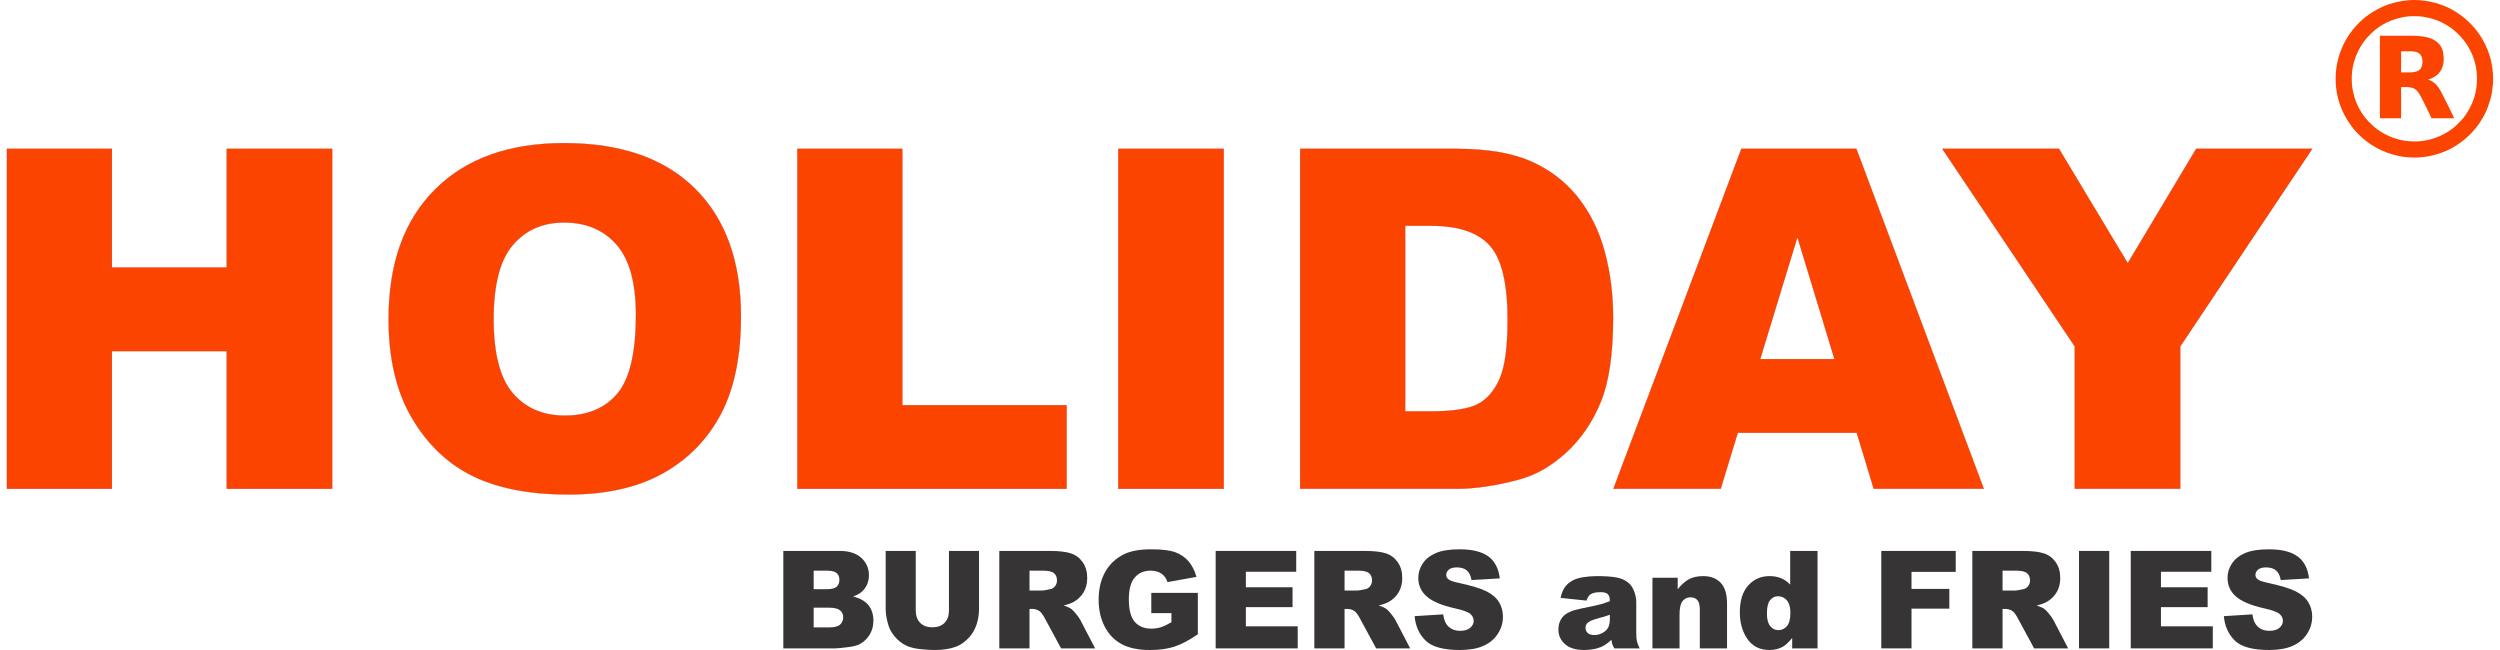
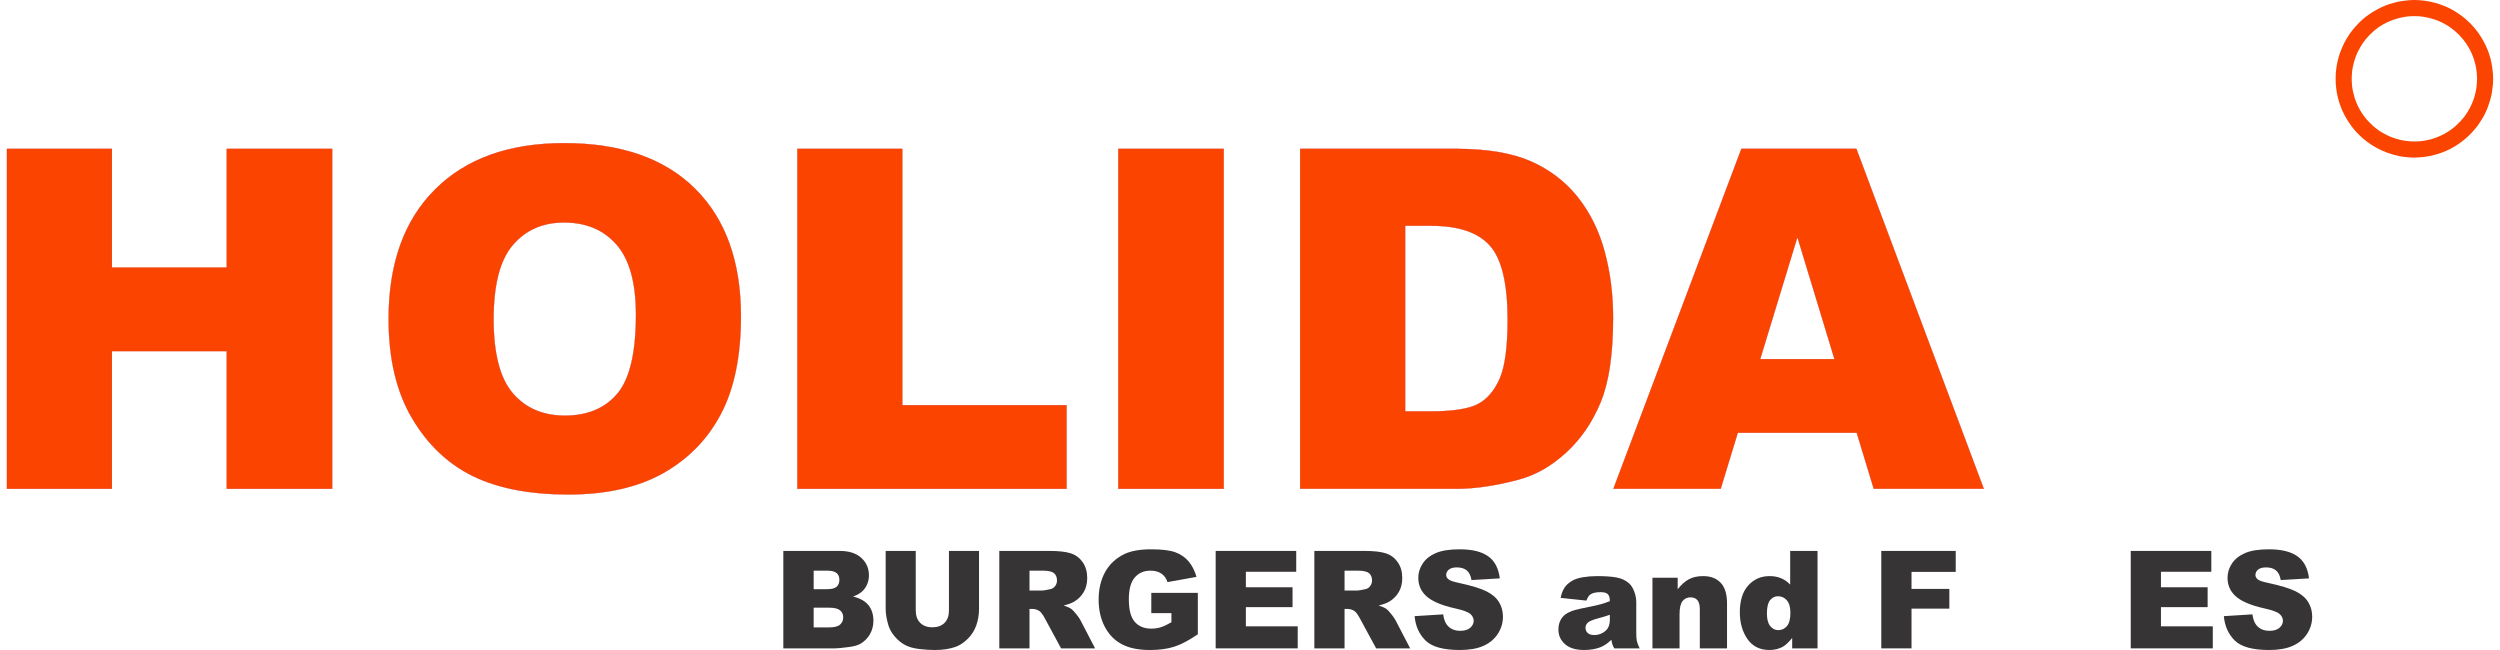
<svg xmlns="http://www.w3.org/2000/svg" xml:space="preserve" width="300px" height="78px" version="1.1" style="shape-rendering:geometricPrecision; text-rendering:geometricPrecision; image-rendering:optimizeQuality; fill-rule:evenodd; clip-rule:evenodd" viewBox="0 0 1374.75 359.4">
  <defs>
    <style type="text/css"> .str0 {stroke:#CE1A0B;stroke-width:0.14;stroke-miterlimit:22.926} .fil1 {fill:none;fill-rule:nonzero} .fil3 {fill:#FB4400} .fil2 {fill:#373435;fill-rule:nonzero} .fil0 {fill:#FB4400;fill-rule:nonzero} </style>
  </defs>
  <g id="Camada_x0020_1">
    <polygon class="fil0" points="0.07,82.31 58.08,82.31 58.08,147.93 121.6,147.93 121.6,82.31 179.87,82.31 179.87,270.25 121.6,270.25 121.6,194.13 58.08,194.13 58.08,270.25 0.07,270.25 " />
    <path id="_1" class="fil0" d="M211.11 176.41c0,-30.67 8.53,-54.55 25.64,-71.61 17.1,-17.11 40.9,-25.64 71.44,-25.64 31.28,0 55.38,8.4 72.31,25.15 16.93,16.8 25.38,40.34 25.38,70.57 0,21.96 -3.68,39.94 -11.07,53.99 -7.39,14.04 -18.11,24.98 -32.07,32.81 -14,7.83 -31.41,11.72 -52.28,11.72 -21.17,0 -38.72,-3.37 -52.63,-10.1 -13.87,-6.78 -25.15,-17.46 -33.77,-32.07 -8.62,-14.57 -12.95,-32.86 -12.95,-54.82zm58.01 0.13c0,18.95 3.54,32.6 10.59,40.86 7.08,8.27 16.71,12.43 28.87,12.43 12.47,0 22.18,-4.07 29.01,-12.16 6.86,-8.14 10.28,-22.66 10.28,-43.71 0,-17.67 -3.59,-30.58 -10.72,-38.72 -7.18,-8.18 -16.84,-12.24 -29.09,-12.24 -11.73,0 -21.18,4.15 -28.27,12.42 -7.13,8.27 -10.67,22.01 -10.67,41.12z" />
    <polygon id="_2" class="fil0" points="437.11,82.31 495.12,82.31 495.12,224.05 585.95,224.05 585.95,270.25 437.11,270.25 " />
    <polygon id="_3" class="fil0" points="614.56,82.31 672.83,82.31 672.83,270.25 614.56,270.25 " />
    <path id="_4" class="fil0" d="M715.13 82.31l86.32 0c16.97,0 30.75,2.32 41.21,6.91 10.46,4.64 19.12,11.24 25.99,19.86 6.82,8.67 11.77,18.68 14.83,30.15 3.1,11.46 4.64,23.58 4.64,36.39 0,20.09 -2.28,35.66 -6.87,46.73 -4.55,11.07 -10.9,20.34 -19.03,27.82 -8.14,7.48 -16.85,12.47 -26.17,14.96 -12.73,3.42 -24.28,5.12 -34.6,5.12l-86.32 0 0 -187.94zm58.01 42.52l0 102.64 14.27 0c12.16,0 20.82,-1.36 25.98,-4.03 5.12,-2.71 9.15,-7.39 12.08,-14.09 2.93,-6.73 4.37,-17.58 4.37,-32.63 0,-19.91 -3.24,-33.51 -9.75,-40.86 -6.52,-7.35 -17.33,-11.03 -32.42,-11.03l-14.53 0z" />
    <path id="_5" class="fil0" d="M1022.86 239.28l-65.8 0 -9.45 30.97 -59.28 0 70.74 -187.94 63.57 0 70.44 187.94 -60.81 0 -9.41 -30.97zm-12.29 -40.69l-20.52 -67.54 -20.61 67.54 41.13 0z" />
-     <polygon id="_6" class="fil0" points="1070.2,82.31 1134.68,82.31 1172.7,145.57 1210.54,82.31 1274.68,82.31 1201.7,191.55 1201.7,270.25 1143.43,270.25 1143.43,191.55 " />
    <polygon id="_7" class="fil1 str0" points="0.07,82.31 58.08,82.31 58.08,147.93 121.6,147.93 121.6,82.31 179.87,82.31 179.87,270.25 121.6,270.25 121.6,194.13 58.08,194.13 58.08,270.25 0.07,270.25 " />
    <path id="_8" class="fil1 str0" d="M211.11 176.41c0,-30.67 8.53,-54.55 25.64,-71.61 17.1,-17.11 40.9,-25.64 71.44,-25.64 31.28,0 55.38,8.4 72.31,25.15 16.93,16.8 25.38,40.34 25.38,70.57 0,21.96 -3.68,39.94 -11.07,53.99 -7.39,14.04 -18.11,24.98 -32.07,32.81 -14,7.83 -31.41,11.72 -52.28,11.72 -21.17,0 -38.72,-3.37 -52.63,-10.1 -13.87,-6.78 -25.15,-17.46 -33.77,-32.07 -8.62,-14.57 -12.95,-32.86 -12.95,-54.82zm58.01 0.13c0,18.95 3.54,32.6 10.59,40.86 7.08,8.27 16.71,12.43 28.87,12.43 12.47,0 22.18,-4.07 29.01,-12.16 6.86,-8.14 10.28,-22.66 10.28,-43.71 0,-17.67 -3.59,-30.58 -10.72,-38.72 -7.18,-8.18 -16.84,-12.24 -29.09,-12.24 -11.73,0 -21.18,4.15 -28.27,12.42 -7.13,8.27 -10.67,22.01 -10.67,41.12z" />
    <polygon id="_9" class="fil1 str0" points="437.11,82.31 495.12,82.31 495.12,224.05 585.95,224.05 585.95,270.25 437.11,270.25 " />
    <polygon id="_10" class="fil1 str0" points="614.56,82.31 672.83,82.31 672.83,270.25 614.56,270.25 " />
    <path id="_11" class="fil1 str0" d="M715.13 82.31l86.32 0c16.97,0 30.75,2.32 41.21,6.91 10.46,4.64 19.12,11.24 25.99,19.86 6.82,8.67 11.77,18.68 14.83,30.15 3.1,11.46 4.64,23.58 4.64,36.39 0,20.09 -2.28,35.66 -6.87,46.73 -4.55,11.07 -10.9,20.34 -19.03,27.82 -8.14,7.48 -16.85,12.47 -26.17,14.96 -12.73,3.42 -24.28,5.12 -34.6,5.12l-86.32 0 0 -187.94zm58.01 42.52l0 102.64 14.27 0c12.16,0 20.82,-1.36 25.98,-4.03 5.12,-2.71 9.15,-7.39 12.08,-14.09 2.93,-6.73 4.37,-17.58 4.37,-32.63 0,-19.91 -3.24,-33.51 -9.75,-40.86 -6.52,-7.35 -17.33,-11.03 -32.42,-11.03l-14.53 0z" />
    <path id="_12" class="fil1 str0" d="M1022.86 239.28l-65.8 0 -9.45 30.97 -59.28 0 70.74 -187.94 63.57 0 70.44 187.94 -60.81 0 -9.41 -30.97zm-12.29 -40.69l-20.52 -67.54 -20.61 67.54 41.13 0z" />
-     <polygon id="_13" class="fil1 str0" points="1070.2,82.31 1134.68,82.31 1172.7,145.57 1210.54,82.31 1274.68,82.31 1201.7,191.55 1201.7,270.25 1143.43,270.25 1143.43,191.55 " />
    <path class="fil2" d="M429.34 304.62l31.19 0c5.19,0 9.18,1.3 11.97,3.87 2.78,2.57 4.17,5.75 4.17,9.55 0,3.19 -0.99,5.92 -2.98,8.19 -1.32,1.53 -3.26,2.72 -5.81,3.61 3.88,0.93 6.71,2.52 8.54,4.79 1.82,2.27 2.73,5.12 2.73,8.54 0,2.8 -0.65,5.31 -1.94,7.54 -1.3,2.23 -3.08,3.99 -5.33,5.29 -1.4,0.81 -3.51,1.4 -6.33,1.76 -3.75,0.49 -6.24,0.74 -7.46,0.74l-28.75 0 0 -53.88zm16.78 21.15l7.26 0c2.6,0 4.42,-0.45 5.43,-1.34 1.02,-0.91 1.53,-2.2 1.53,-3.89 0,-1.57 -0.51,-2.8 -1.53,-3.68 -1.01,-0.89 -2.79,-1.33 -5.31,-1.33l-7.38 0 0 10.24zm0 21.14l8.49 0c2.87,0 4.89,-0.51 6.07,-1.53 1.18,-1.01 1.77,-2.37 1.77,-4.09 0,-1.59 -0.58,-2.87 -1.74,-3.83 -1.17,-0.97 -3.21,-1.46 -6.14,-1.46l-8.45 0 0 10.91z" />
    <path id="_1_0" class="fil2" d="M520.92 304.62l16.63 0 0 32.1c0,3.17 -0.51,6.18 -1.5,9 -0.99,2.83 -2.54,5.31 -4.66,7.42 -2.12,2.12 -4.34,3.6 -6.66,4.47 -3.24,1.19 -7.12,1.79 -11.65,1.79 -2.62,0 -5.48,-0.19 -8.58,-0.55 -3.1,-0.36 -5.69,-1.09 -7.78,-2.18 -2.08,-1.09 -3.98,-2.63 -5.7,-4.64 -1.73,-2.01 -2.91,-4.08 -3.55,-6.21 -1.03,-3.42 -1.54,-6.46 -1.54,-9.1l0 -32.1 16.63 0 0 32.86c0,2.94 0.81,5.23 2.43,6.87 1.63,1.66 3.89,2.49 6.77,2.49 2.85,0 5.09,-0.82 6.72,-2.45 1.62,-1.62 2.44,-3.92 2.44,-6.91l0 -32.86z" />
    <path id="_2_1" class="fil2" d="M548.76 358.5l0 -53.88 27.74 0c5.14,0 9.08,0.44 11.79,1.33 2.72,0.88 4.91,2.52 6.58,4.91 1.67,2.39 2.5,5.31 2.5,8.75 0,2.98 -0.64,5.57 -1.92,7.74 -1.27,2.18 -3.02,3.94 -5.27,5.29 -1.42,0.85 -3.37,1.57 -5.84,2.13 1.98,0.67 3.42,1.32 4.32,1.98 0.61,0.44 1.5,1.4 2.66,2.84 1.16,1.44 1.93,2.56 2.32,3.35l8.09 15.56 -18.81 0 -8.89 -16.43c-1.13,-2.13 -2.13,-3.51 -3.01,-4.15 -1.21,-0.83 -2.57,-1.24 -4.09,-1.24l-1.47 0 0 21.82 -16.7 0zm16.7 -31.98l7.04 0c0.75,0 2.23,-0.25 4.41,-0.74 1.11,-0.21 2.01,-0.78 2.7,-1.69 0.7,-0.92 1.05,-1.96 1.05,-3.14 0,-1.74 -0.55,-3.08 -1.65,-4.01 -1.11,-0.94 -3.18,-1.41 -6.22,-1.41l-7.33 0 0 10.99z" />
    <path id="_3_2" class="fil2" d="M632.8 339.01l0 -11.21 25.73 0 0 22.91c-4.93,3.36 -9.28,5.66 -13.06,6.87 -3.78,1.22 -8.27,1.82 -13.46,1.82 -6.4,0 -11.62,-1.09 -15.64,-3.27 -4.03,-2.17 -7.15,-5.42 -9.37,-9.73 -2.22,-4.3 -3.32,-9.26 -3.32,-14.84 0,-5.88 1.21,-10.98 3.63,-15.34 2.42,-4.34 5.97,-7.63 10.65,-9.89 3.65,-1.74 8.57,-2.61 14.74,-2.61 5.94,0 10.39,0.54 13.34,1.62 2.96,1.08 5.4,2.74 7.35,5.01 1.94,2.27 3.41,5.15 4.39,8.62l-16.03 2.88c-0.66,-2.04 -1.78,-3.61 -3.36,-4.69 -1.58,-1.09 -3.59,-1.63 -6.05,-1.63 -3.63,0 -6.54,1.27 -8.71,3.8 -2.17,2.54 -3.25,6.55 -3.25,12.03 0,5.82 1.09,9.98 3.29,12.48 2.18,2.5 5.24,3.75 9.15,3.75 1.86,0 3.63,-0.26 5.32,-0.8 1.68,-0.54 3.61,-1.46 5.79,-2.74l0 -5.04 -11.13 0z" />
    <polygon id="_4_3" class="fil2" points="668.39,304.62 712.93,304.62 712.93,316.14 685.09,316.14 685.09,324.71 710.9,324.71 710.9,335.7 685.09,335.7 685.09,346.31 713.76,346.31 713.76,358.5 668.39,358.5 " />
    <path id="_5_4" class="fil2" d="M722.95 358.5l0 -53.88 27.74 0c5.15,0 9.08,0.44 11.79,1.33 2.73,0.88 4.92,2.52 6.59,4.91 1.67,2.39 2.49,5.31 2.49,8.75 0,2.98 -0.64,5.57 -1.92,7.74 -1.26,2.18 -3.02,3.94 -5.26,5.29 -1.42,0.85 -3.38,1.57 -5.85,2.13 1.98,0.67 3.43,1.32 4.33,1.98 0.6,0.44 1.49,1.4 2.66,2.84 1.15,1.44 1.93,2.56 2.32,3.35l8.09 15.56 -18.81 0 -8.9 -16.43c-1.12,-2.13 -2.13,-3.51 -3.01,-4.15 -1.2,-0.83 -2.57,-1.24 -4.08,-1.24l-1.47 0 0 21.82 -16.71 0zm16.71 -31.98l7.03 0c0.76,0 2.24,-0.25 4.42,-0.74 1.1,-0.21 2.01,-0.78 2.7,-1.69 0.7,-0.92 1.05,-1.96 1.05,-3.14 0,-1.74 -0.55,-3.08 -1.66,-4.01 -1.1,-0.94 -3.17,-1.41 -6.22,-1.41l-7.32 0 0 10.99z" />
    <path id="_6_5" class="fil2" d="M778.4 340.68l15.8 -0.99c0.34,2.56 1.04,4.51 2.09,5.84 1.72,2.17 4.17,3.26 7.35,3.26 2.37,0 4.2,-0.55 5.48,-1.66 1.3,-1.12 1.94,-2.41 1.94,-3.88 0,-1.39 -0.61,-2.65 -1.82,-3.75 -1.22,-1.1 -4.05,-2.13 -8.51,-3.12 -7.29,-1.63 -12.49,-3.82 -15.6,-6.54 -3.13,-2.71 -4.7,-6.17 -4.7,-10.38 0,-2.76 0.8,-5.37 2.41,-7.83 1.6,-2.47 4.01,-4.4 7.23,-5.8 3.23,-1.41 7.64,-2.11 13.25,-2.11 6.88,0 12.12,1.28 15.74,3.85 3.61,2.56 5.75,6.63 6.44,12.23l-15.65 0.93c-0.41,-2.45 -1.29,-4.23 -2.62,-5.33 -1.34,-1.12 -3.19,-1.67 -5.53,-1.67 -1.93,0 -3.4,0.41 -4.38,1.23 -0.98,0.81 -1.46,1.82 -1.46,2.99 0,0.86 0.4,1.62 1.19,2.31 0.76,0.72 2.62,1.37 5.55,1.98 7.28,1.57 12.48,3.16 15.62,4.77 3.14,1.6 5.44,3.59 6.87,5.97 1.43,2.37 2.14,5.03 2.14,7.97 0,3.45 -0.95,6.64 -2.86,9.56 -1.91,2.91 -4.57,5.13 -8.01,6.64 -3.42,1.5 -7.74,2.25 -12.95,2.25 -9.16,0 -15.51,-1.77 -19.03,-5.29 -3.52,-3.52 -5.52,-8 -5.98,-13.43z" />
    <path id="_7_6" class="fil2" d="M873.41 332.09l-14.3 -1.51c0.54,-2.5 1.32,-4.47 2.34,-5.9 1.01,-1.45 2.47,-2.69 4.38,-3.74 1.37,-0.77 3.25,-1.36 5.65,-1.77 2.39,-0.41 4.99,-0.63 7.79,-0.63 4.47,0 8.06,0.25 10.78,0.76 2.71,0.5 4.98,1.55 6.79,3.14 1.28,1.11 2.28,2.68 3.01,4.69 0.74,2.02 1.1,3.96 1.1,5.8l0 17.26c0,1.84 0.11,3.28 0.35,4.32 0.23,1.04 0.74,2.37 1.52,3.99l-14.01 0c-0.56,-1 -0.93,-1.76 -1.1,-2.28 -0.17,-0.53 -0.34,-1.34 -0.52,-2.46 -1.95,1.88 -3.9,3.22 -5.84,4.03 -2.65,1.07 -5.72,1.61 -9.22,1.61 -4.65,0 -8.19,-1.08 -10.6,-3.25 -2.42,-2.15 -3.62,-4.82 -3.62,-7.98 0,-2.98 0.86,-5.42 2.61,-7.34 1.74,-1.92 4.95,-3.35 9.63,-4.28 5.6,-1.13 9.24,-1.92 10.91,-2.38 1.67,-0.45 3.44,-1.04 5.29,-1.78 0,-1.84 -0.37,-3.12 -1.14,-3.86 -0.75,-0.74 -2.08,-1.11 -3.99,-1.11 -2.44,0 -4.27,0.39 -5.5,1.18 -0.96,0.63 -1.72,1.78 -2.31,3.49zm12.94 7.82c-2.05,0.74 -4.2,1.4 -6.44,1.97 -3.04,0.82 -4.97,1.62 -5.77,2.41 -0.84,0.82 -1.26,1.74 -1.26,2.79 0,1.19 0.42,2.16 1.23,2.92 0.83,0.75 2.03,1.13 3.63,1.13 1.66,0 3.22,-0.42 4.66,-1.23 1.43,-0.82 2.45,-1.81 3.05,-2.99 0.6,-1.18 0.9,-2.71 0.9,-4.59l0 -2.41z" />
    <path id="_8_7" class="fil2" d="M909.9 319.45l13.95 0 0 6.36c2.08,-2.61 4.18,-4.47 6.31,-5.59 2.13,-1.11 4.71,-1.68 7.77,-1.68 4.14,0 7.37,1.23 9.71,3.7 2.33,2.46 3.5,6.27 3.5,11.43l0 24.83 -15.05 0 0 -21.48c0,-2.46 -0.45,-4.19 -1.35,-5.21 -0.91,-1.01 -2.17,-1.53 -3.8,-1.53 -1.8,0 -3.26,0.69 -4.38,2.06 -1.12,1.38 -1.68,3.84 -1.68,7.4l0 18.76 -14.98 0 0 -39.05z" />
    <path id="_9_8" class="fil2" d="M1001.18 304.62l0 53.88 -14.02 0 0 -5.78c-1.96,2.46 -3.75,4.12 -5.37,4.99 -2.14,1.13 -4.55,1.69 -7.2,1.69 -5.3,0 -9.37,-2.02 -12.18,-6.07 -2.79,-4.05 -4.2,-8.98 -4.2,-14.76 0,-6.48 1.56,-11.44 4.66,-14.87 3.09,-3.44 7.02,-5.16 11.8,-5.16 2.33,0 4.44,0.39 6.33,1.17 1.91,0.79 3.59,1.96 5.05,3.52l0 -18.61 15.13 0zm-15.01 34.2c0,-3.07 -0.66,-5.36 -1.95,-6.87 -1.29,-1.52 -2.93,-2.27 -4.91,-2.27 -1.73,0 -3.19,0.73 -4.37,2.18 -1.16,1.44 -1.75,3.88 -1.75,7.3 0,3.2 0.6,5.53 1.82,7.02 1.2,1.5 2.7,2.24 4.49,2.24 1.9,0 3.48,-0.76 4.76,-2.25 1.27,-1.5 1.91,-3.95 1.91,-7.35z" />
    <polygon id="_10_9" class="fil2" points="1036.43,304.62 1077.59,304.62 1077.59,316.21 1053.14,316.21 1053.14,325.62 1074.06,325.62 1074.06,336.53 1053.14,336.53 1053.14,358.5 1036.43,358.5 " />
-     <path id="_11_10" class="fil2" d="M1086.77 358.5l0 -53.88 27.74 0c5.14,0 9.08,0.44 11.79,1.33 2.72,0.88 4.92,2.52 6.59,4.91 1.66,2.39 2.49,5.31 2.49,8.75 0,2.98 -0.64,5.57 -1.92,7.74 -1.26,2.18 -3.02,3.94 -5.26,5.29 -1.42,0.85 -3.38,1.57 -5.85,2.13 1.98,0.67 3.42,1.32 4.33,1.98 0.6,0.44 1.49,1.4 2.66,2.84 1.15,1.44 1.93,2.56 2.32,3.35l8.09 15.56 -18.82 0 -8.89 -16.43c-1.13,-2.13 -2.13,-3.51 -3.01,-4.15 -1.2,-0.83 -2.57,-1.24 -4.09,-1.24l-1.46 0 0 21.82 -16.71 0zm16.71 -31.98l7.03 0c0.75,0 2.23,-0.25 4.42,-0.74 1.1,-0.21 2,-0.78 2.69,-1.69 0.71,-0.92 1.06,-1.96 1.06,-3.14 0,-1.74 -0.56,-3.08 -1.66,-4.01 -1.1,-0.94 -3.17,-1.41 -6.22,-1.41l-7.32 0 0 10.99z" />
-     <polygon id="_12_11" class="fil2" points="1145.75,304.62 1162.46,304.62 1162.46,358.5 1145.75,358.5 " />
    <polygon id="_13_12" class="fil2" points="1174.36,304.62 1218.91,304.62 1218.91,316.14 1191.06,316.14 1191.06,324.71 1216.87,324.71 1216.87,335.7 1191.06,335.7 1191.06,346.31 1219.73,346.31 1219.73,358.5 1174.36,358.5 " />
    <path id="_14" class="fil2" d="M1225.84 340.68l15.8 -0.99c0.34,2.56 1.04,4.51 2.1,5.84 1.71,2.17 4.16,3.26 7.35,3.26 2.37,0 4.2,-0.55 5.48,-1.66 1.29,-1.12 1.93,-2.41 1.93,-3.88 0,-1.39 -0.6,-2.65 -1.82,-3.75 -1.22,-1.1 -4.05,-2.13 -8.5,-3.12 -7.3,-1.63 -12.5,-3.82 -15.61,-6.54 -3.13,-2.71 -4.7,-6.17 -4.7,-10.38 0,-2.76 0.8,-5.37 2.41,-7.83 1.61,-2.47 4.01,-4.4 7.24,-5.8 3.22,-1.41 7.63,-2.11 13.24,-2.11 6.88,0 12.13,1.28 15.74,3.85 3.61,2.56 5.75,6.63 6.44,12.23l-15.65 0.93c-0.41,-2.45 -1.29,-4.23 -2.62,-5.33 -1.34,-1.12 -3.18,-1.67 -5.53,-1.67 -1.93,0 -3.4,0.41 -4.38,1.23 -0.97,0.81 -1.46,1.82 -1.46,2.99 0,0.86 0.4,1.62 1.19,2.31 0.76,0.72 2.62,1.37 5.55,1.98 7.28,1.57 12.48,3.16 15.62,4.77 3.15,1.6 5.44,3.59 6.87,5.97 1.43,2.37 2.15,5.03 2.15,7.97 0,3.45 -0.96,6.64 -2.86,9.56 -1.92,2.91 -4.58,5.13 -8.02,6.64 -3.42,1.5 -7.74,2.25 -12.95,2.25 -9.16,0 -15.5,-1.77 -19.03,-5.29 -3.52,-3.52 -5.52,-8 -5.98,-13.43z" />
    <g id="_2751647498128">
      <path class="fil3" d="M1365.78 44.43c-0.03,0.16 0,0.83 0,1.04 0,0.49 -0.06,0.63 -0.09,1.03 -0.14,2.6 -0.99,6.5 -1.92,8.86 -0.44,1.11 -0.78,2.07 -1.3,3.1 -1.2,2.41 -2.44,4.57 -4.14,6.65 -1.43,1.76 -1.66,1.91 -3.14,3.41 -4.32,4.36 -10.7,7.74 -16.98,8.99 -2.25,0.44 -5.36,0.87 -7.89,0.66 -0.32,-0.03 -0.72,-0.01 -1.04,-0.01l-2.99 -0.28c-3.17,-0.42 -7.19,-1.62 -10,-3.03 -1.96,-0.98 -3.66,-1.88 -5.42,-3.21 -0.43,-0.33 -0.81,-0.59 -1.23,-0.92 -0.4,-0.33 -0.81,-0.64 -1.17,-0.99l-2.24 -2.16c-3.49,-3.47 -6.58,-8.6 -8.1,-13.55 -0.53,-1.74 -1.36,-5.26 -1.45,-7.18 -0.04,-0.82 -0.23,-3.51 -0.13,-4.17l0.12 -2.04c0.18,-3.67 1.6,-8.71 3.22,-11.96 1.64,-3.27 3.58,-6.35 6.17,-8.94l0.81 -0.82c0.12,-0.12 0.18,-0.17 0.31,-0.3 5.08,-5.09 11.61,-8.09 18.81,-9.31 0.5,-0.08 1.39,-0.21 1.92,-0.24 1.32,-0.06 2.91,-0.24 4.15,-0.1 0.31,0.03 0.71,0.01 1.02,0.01 1.68,-0.01 5.03,0.61 6.59,1 2.07,0.52 4.56,1.38 6.41,2.31 1.95,0.98 3.67,1.89 5.41,3.21 1.27,0.95 2.42,1.83 3.52,2.95 0.25,0.25 0.34,0.31 0.6,0.53l2.56 2.87c1.95,2.45 3.65,5.17 4.9,8.13 1.31,3.13 2.35,6.88 2.61,10.33l0.19 3.62c-0.01,0.37 -0.06,0.33 -0.09,0.51zm-34.6 42.7c1.42,0 3.74,-0.2 5.1,-0.33 1.68,-0.16 3.13,-0.48 4.64,-0.79l3.19 -0.87c0.33,-0.11 0.72,-0.2 1.05,-0.33 0.64,-0.26 1.29,-0.45 1.96,-0.72 0.69,-0.28 1.26,-0.52 1.95,-0.81 3.32,-1.43 7.2,-3.94 10,-6.3 1,-0.84 3.37,-2.98 4.19,-4.01 0.23,-0.28 0.41,-0.4 0.66,-0.72 1.04,-1.35 1.81,-2.05 3,-3.82 1.52,-2.28 2.82,-4.38 3.95,-6.92 0.27,-0.62 0.52,-1.23 0.79,-1.88l1.37 -4.06c1.14,-3.9 1.19,-5.49 1.62,-9.34l0.1 -2.66c0,-0.55 -0.06,-0.78 -0.09,-1.21 -0.02,-0.44 0.03,-0.94 0,-1.38 -0.31,-3.68 -0.97,-7.94 -2.24,-11.39 -0.24,-0.65 -0.45,-1.3 -0.71,-1.96 -1.78,-4.41 -4.06,-8.32 -7.11,-11.96 -1.35,-1.59 -2.5,-2.84 -4.02,-4.17 -1.08,-0.95 -1.65,-1.54 -2.94,-2.5 -2.66,-1.99 -5.47,-3.76 -8.51,-5.12 -1.24,-0.55 -3.52,-1.46 -4.88,-1.85 -0.41,-0.11 -0.65,-0.21 -1.06,-0.32 -3.76,-1.05 -8.03,-1.71 -12.01,-1.71l-2.58 0.09c-2.89,0.24 -4.34,0.45 -7.16,1.04l-4.24 1.19c-3.5,1.16 -6.01,2.52 -9.17,4.38 -0.59,0.35 -1.09,0.72 -1.66,1.1 -2.57,1.71 -5.23,4.06 -7.26,6.37 -0.95,1.08 -1.54,1.65 -2.5,2.94 -0.4,0.54 -0.79,1.03 -1.16,1.59 -2.72,4.06 -3.64,5.92 -5.49,10.82 -0.8,2.12 -1.83,6.81 -2,8.87 -0.07,0.78 -0.16,1.75 -0.25,2.52 -0.04,0.42 0.01,0.93 -0.01,1.37 -0.04,1.57 -0.1,0.69 0,2.49 0.03,0.45 -0.03,0.94 0.01,1.38 0.06,0.79 0.17,1.74 0.24,2.52 0.27,2.76 1.1,6.22 1.98,8.88 1.49,4.47 3.8,8.62 6.61,12.38 1.93,2.59 3.95,4.59 6.33,6.7 2.78,2.48 7.01,5.12 10.37,6.62 3.64,1.62 8.76,3.2 12.76,3.54 0.78,0.07 1.75,0.16 2.52,0.25l2.66 0.09z" />
-       <path class="fil3" d="M1328.42 40.03l-4.57 0 0 -11.65 5.69 0c4.06,0 6.13,1.82 6.13,5.7 0,4.65 -2.62,5.95 -7.25,5.95zm-16.3 25.36l11.73 0 0 -17.25c2.37,0 4.44,-0.21 6.65,0.59 0.79,0.29 1.75,0.98 2.22,1.58l0.85 1.05c1.11,1.47 4.74,9.14 5.87,11.39l1.23 2.64 12.51 0c-0.04,-0.54 -7.11,-14.45 -7.36,-14.89 -0.53,-0.95 -1.1,-1.92 -1.76,-2.73l-1.04 -1.21c-0.71,-0.72 -1.68,-1.41 -2.61,-1.87 -0.39,-0.2 -1.11,-0.56 -1.64,-0.61 0.09,-0.06 -0.02,0 0.17,-0.09 0.11,-0.05 0.1,-0.04 0.25,-0.09 2.02,-0.68 3.45,-1.52 5.04,-2.9 0.29,-0.25 0.36,-0.43 0.6,-0.69 1.46,-1.56 2.57,-4.36 2.57,-7.35 0,-4.96 -1.03,-8.25 -5.19,-10.77 -3.27,-1.99 -8.5,-2.43 -12.49,-2.43l-17.6 0 0 45.63z" />
    </g>
  </g>
</svg>